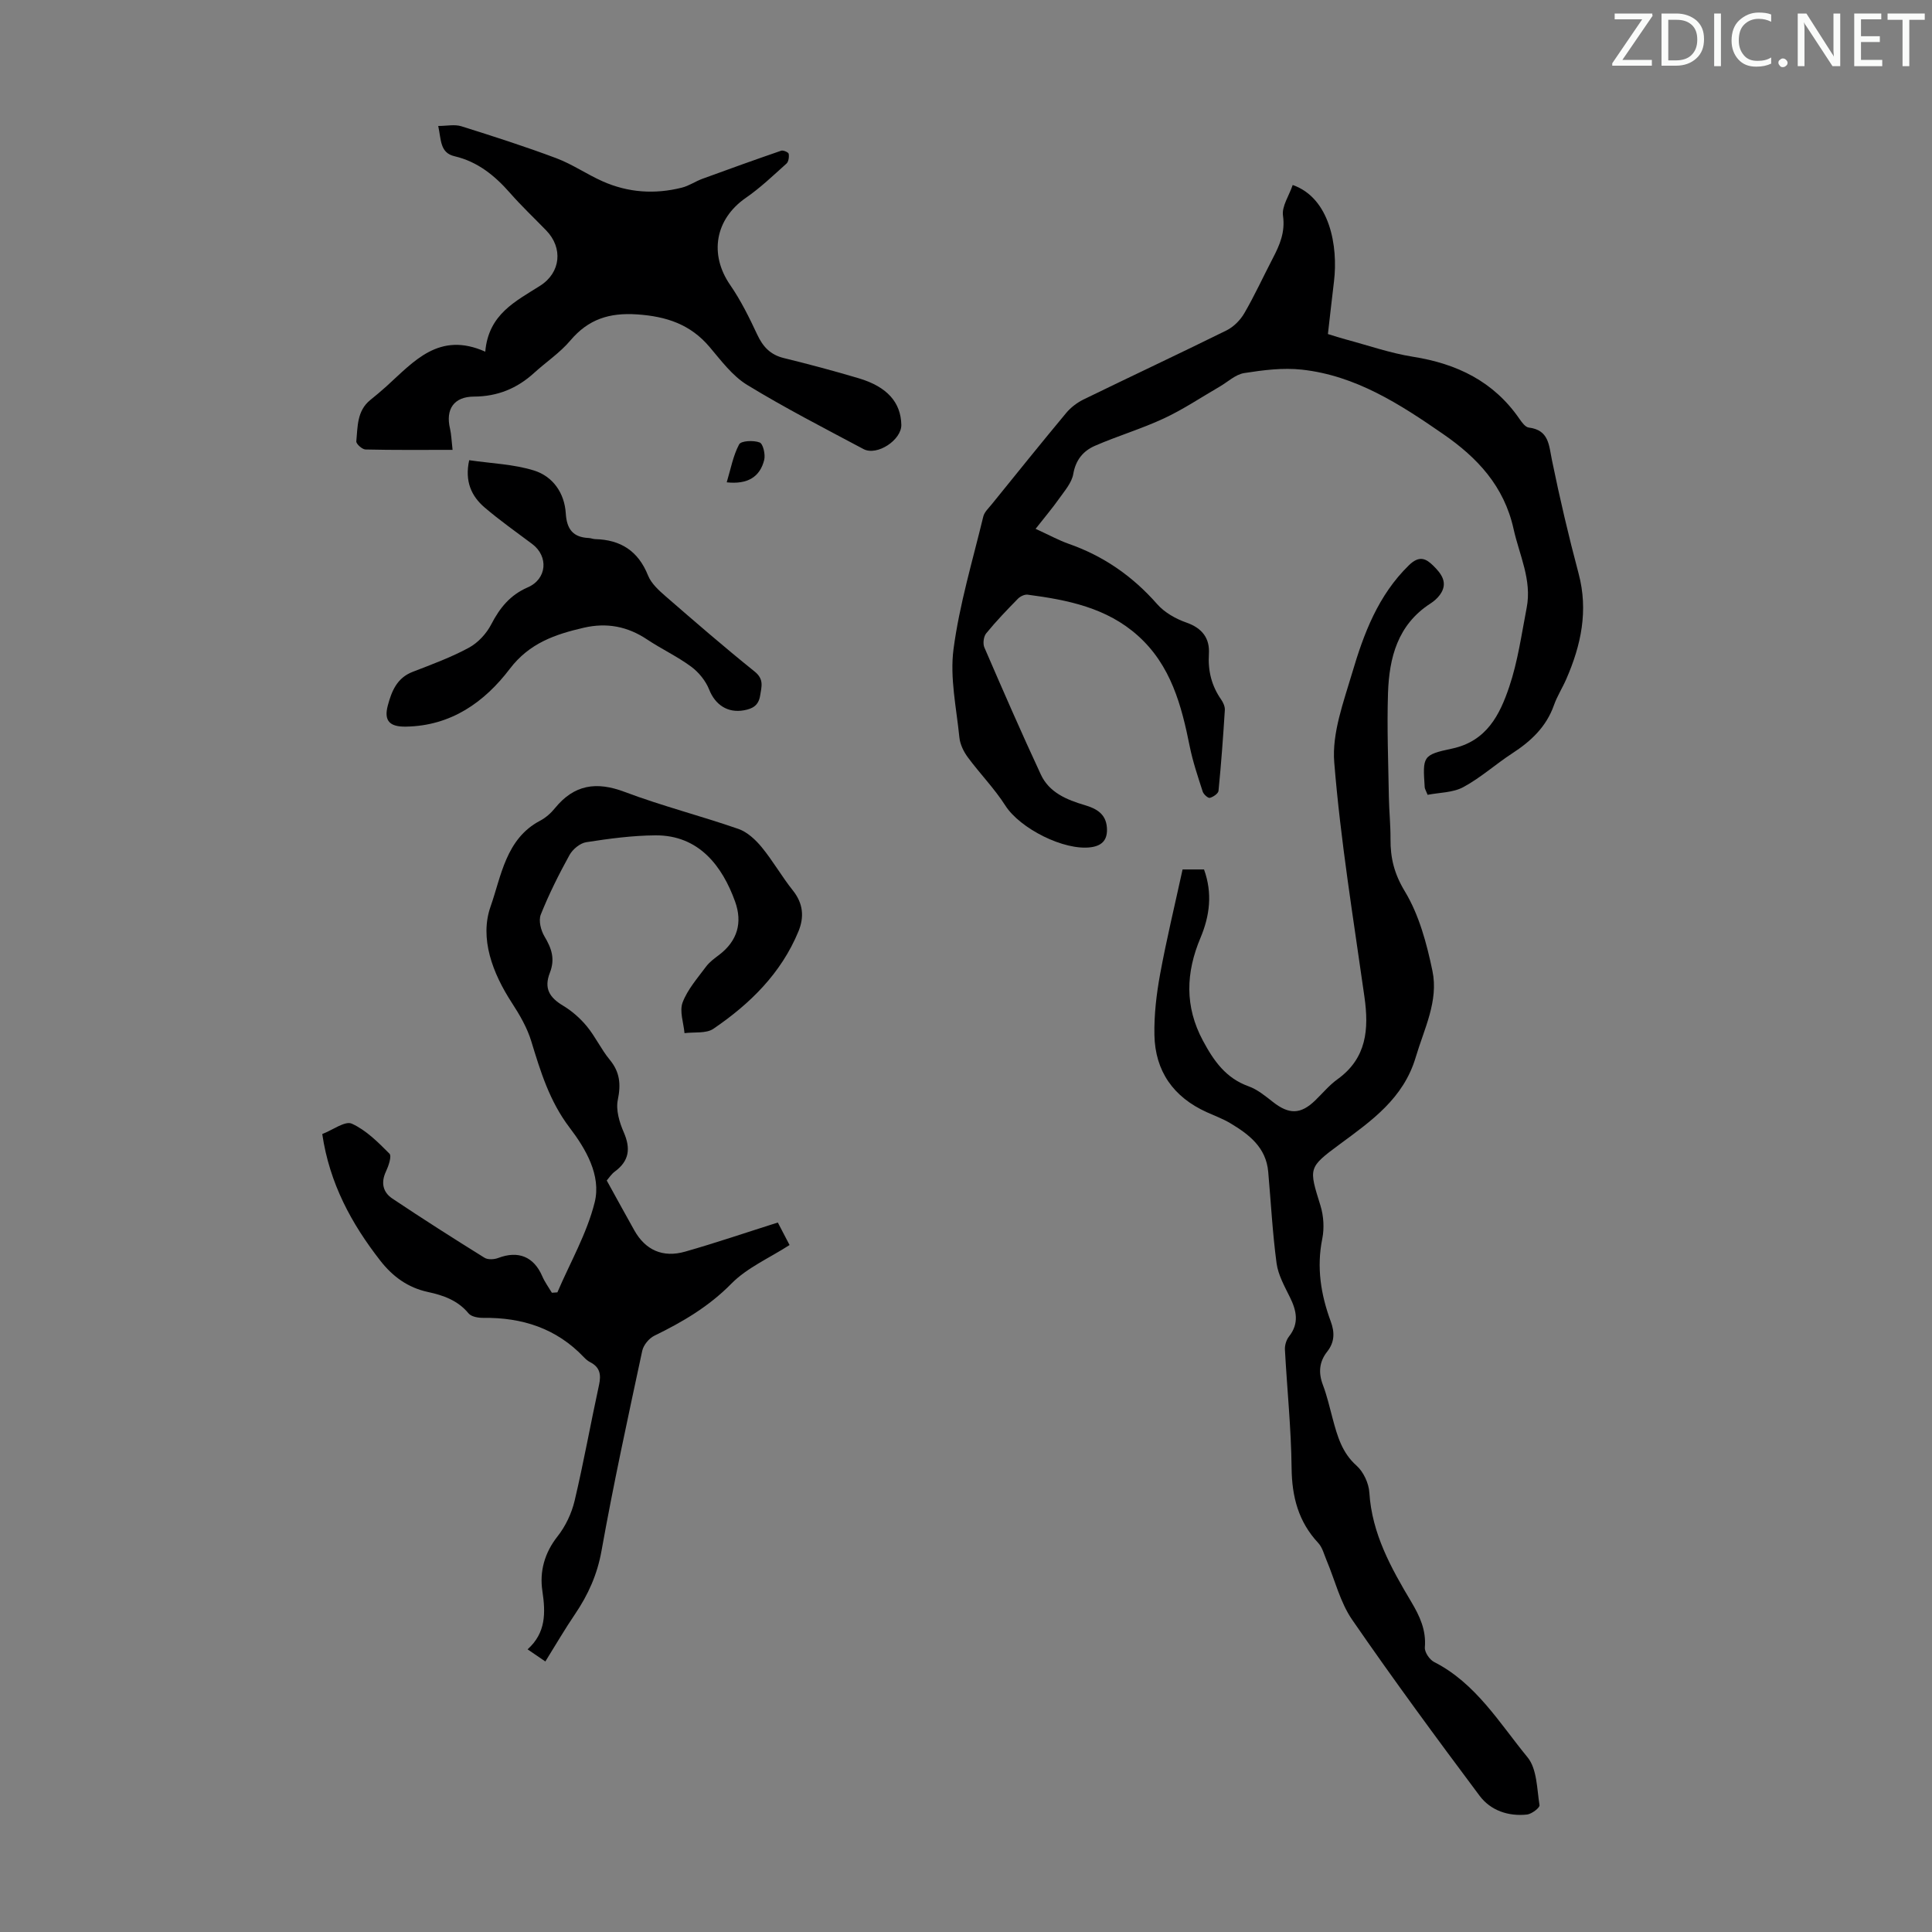
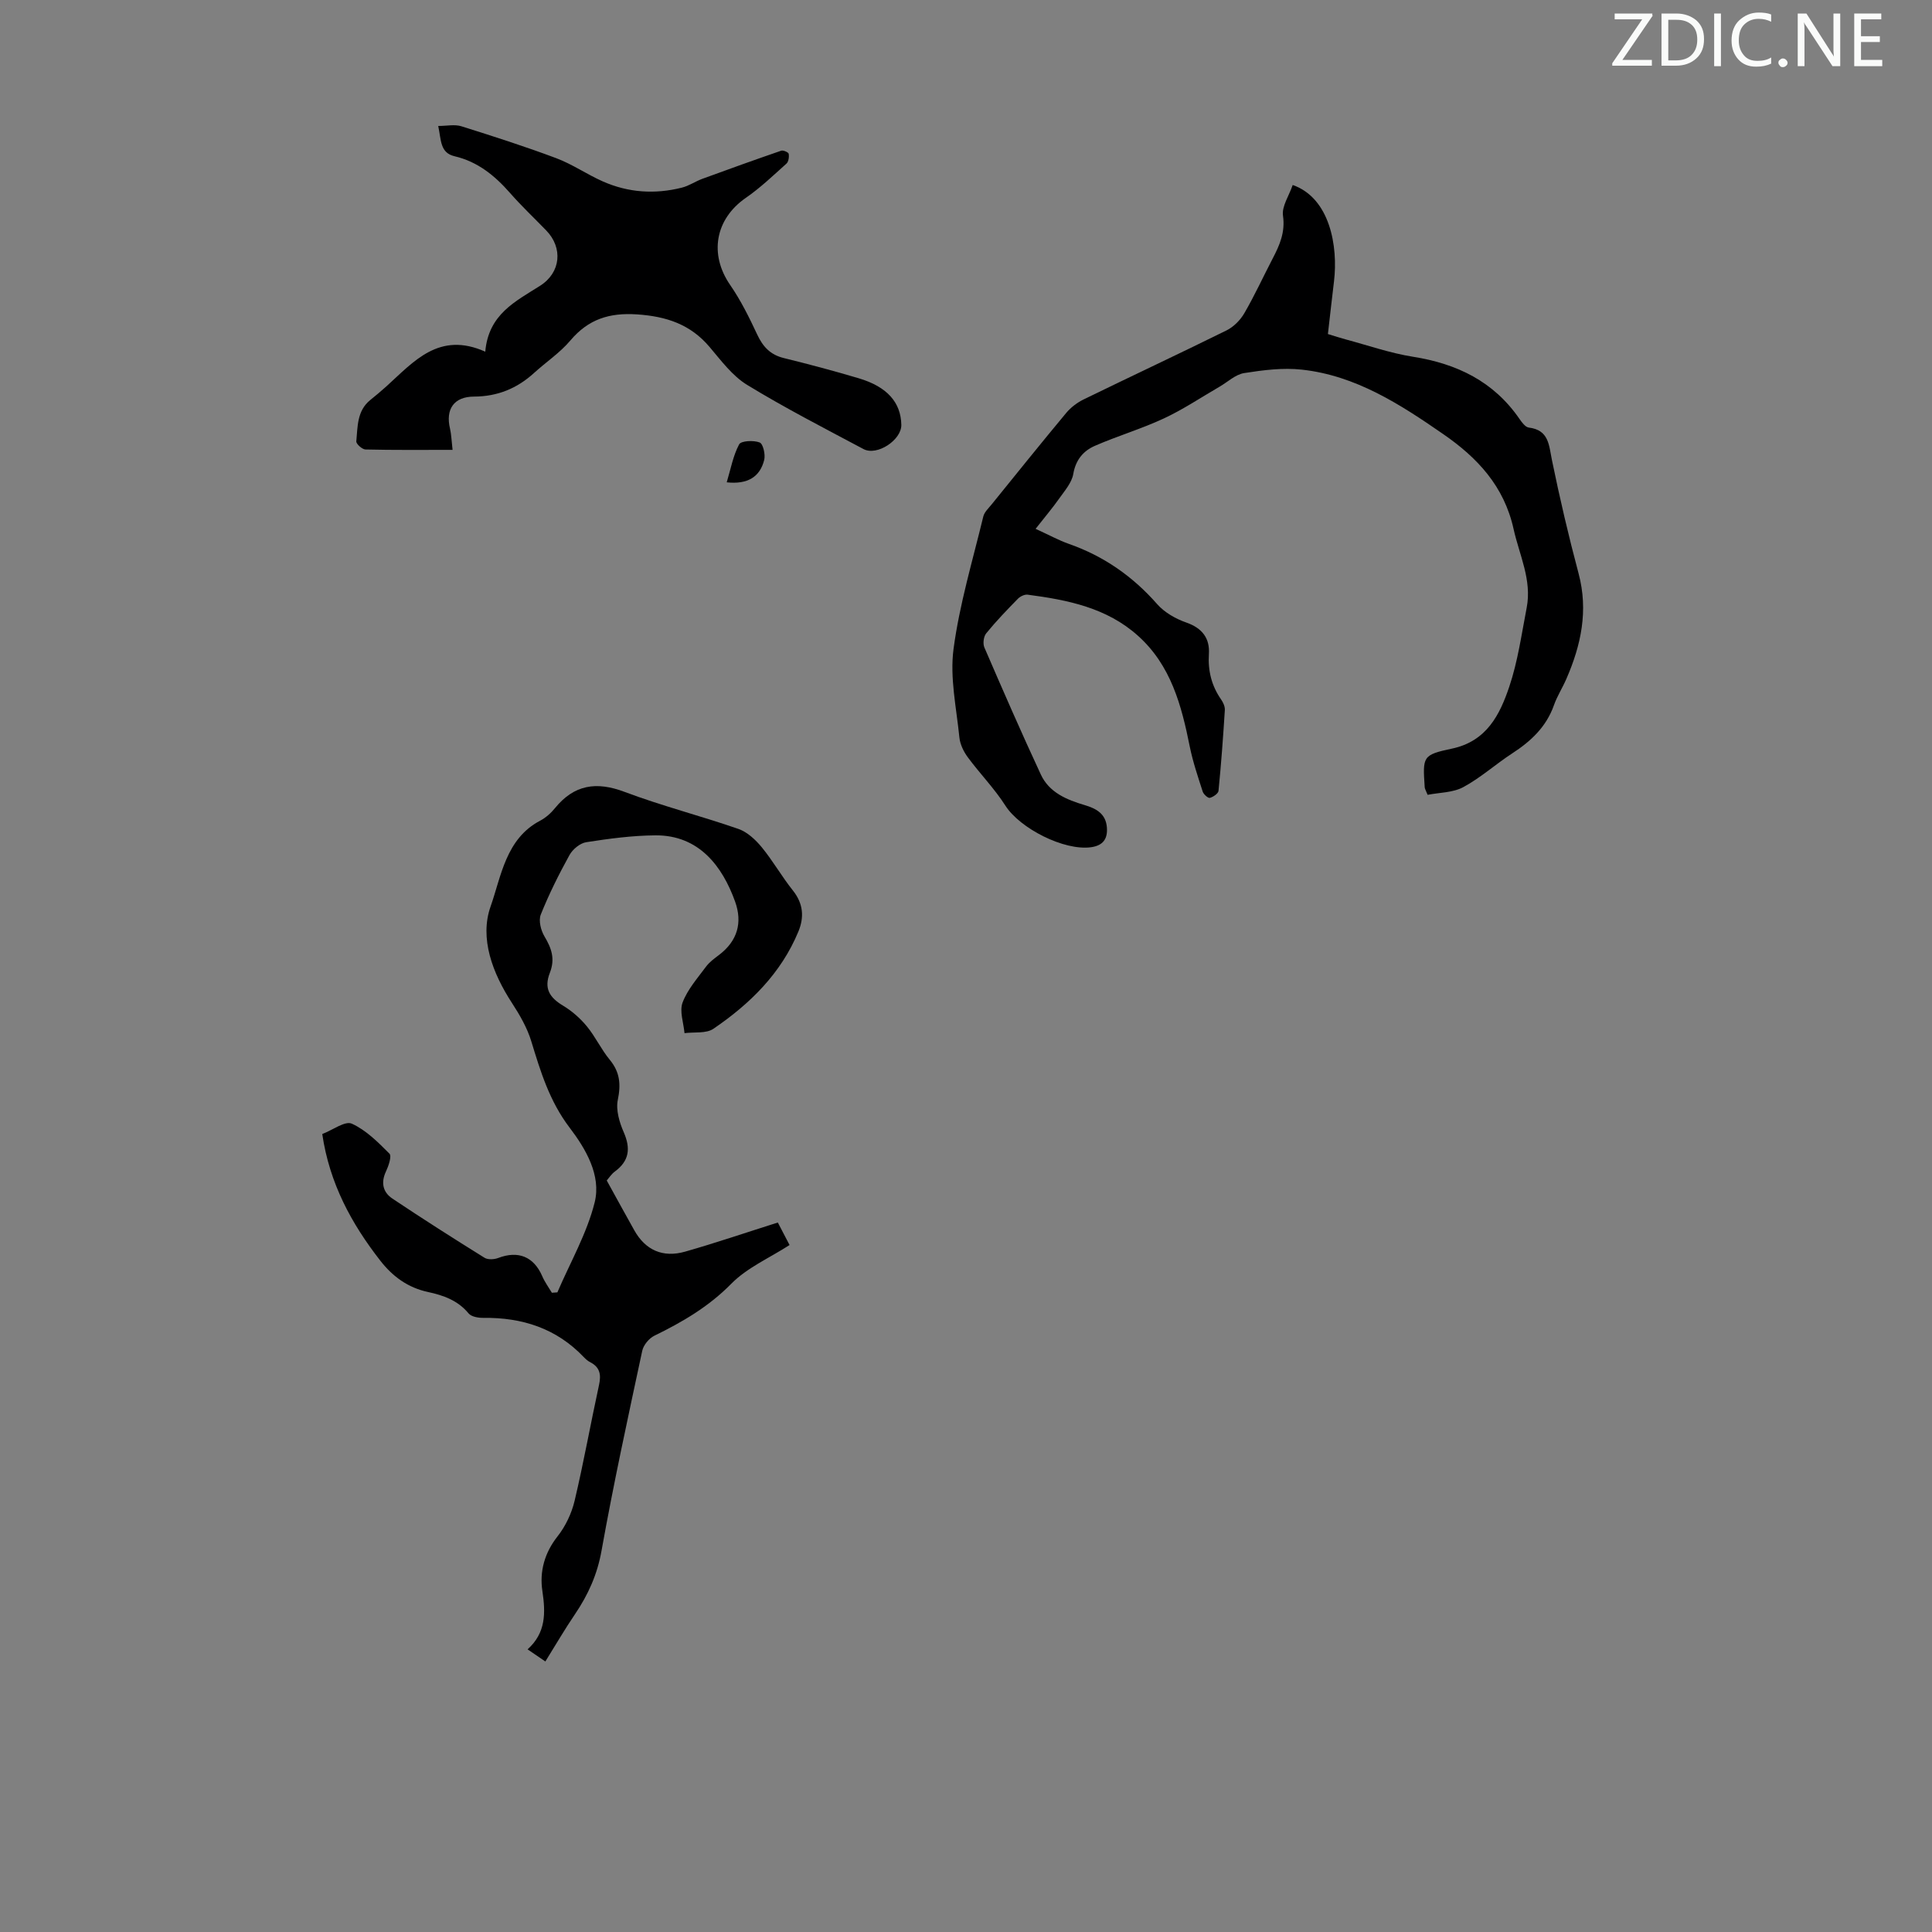
<svg xmlns="http://www.w3.org/2000/svg" enable-background="new 0 0 400 400" viewBox="0 0 400 400">
  <rect x="0" y="0" width="400" height="400" fill="#808080" stroke="none" />
  <g fill="#fafbfa">
    <path d="m342.2 3.2-6.3 9.2h6.1v1.2h-8.2v-.5l6.2-9.1h-5.7v-1.2h7.8v.4z" />
    <path d="m344 13.7v-10.9h3.1c1.6 0 3 .5 4.1 1.4 1.1 1 1.6 2.2 1.6 3.9s-.5 3-1.6 4-2.5 1.5-4.2 1.5h-3zm1.4-9.6v8.4h1.6c1.4 0 2.5-.4 3.2-1.1.8-.8 1.2-1.8 1.2-3.2s-.4-2.4-1.2-3.1-1.8-1-3.1-1z" />
    <path d="m356.3 2.8v10.9h-1.4v-10.9z" />
    <path d="m366.6 13.2c-.8.4-1.8.6-3 .6-1.6 0-2.8-.5-3.7-1.5s-1.4-2.3-1.4-3.9c0-1.7.5-3.2 1.6-4.2s2.4-1.6 4-1.6c1 0 1.9.1 2.6.4v1.5c-.8-.4-1.6-.6-2.6-.6-1.2 0-2.2.4-3 1.2s-1.1 1.9-1.1 3.3c0 1.3.4 2.3 1.1 3.1s1.6 1.1 2.8 1.1c1.1 0 2-.2 2.8-.7v1.3z" />
    <path d="m368.2 13c0-.3.1-.5.3-.6.2-.2.4-.3.6-.3.3 0 .5.1.7.3s.3.4.3.6-.1.5-.3.6c-.2.2-.4.3-.7.3s-.5-.1-.6-.3c-.2-.2-.3-.4-.3-.6z" />
    <path d="m381.1 13.7h-1.7l-5.5-8.4c-.2-.2-.3-.5-.4-.7 0 .2.1.8.1 1.5v7.6h-1.4v-10.9h1.8l5.3 8.3c.3.4.4.6.4.8 0-.3-.1-.8-.1-1.6v-7.5h1.4v10.9z" />
    <path d="m389.7 13.7h-5.8v-10.9h5.6v1.2h-4.2v3.5h3.9v1.2h-3.9v3.7h4.4z" />
-     <path d="m398.4 4.1h-3.1v9.6h-1.4v-9.6h-3.1v-1.3h7.7v1.3z" />
  </g>
  <path d="m267.64 38.3c7.72 2.7 9.42 12.72 8.55 19.95-.43 3.54-.82 7.09-1.26 10.91 1.38.42 2.51.8 3.65 1.1 4.64 1.24 9.23 2.85 13.95 3.6 9.12 1.44 16.72 5.11 22.06 12.87.5.72 1.21 1.7 1.92 1.79 4.21.52 4.16 3.64 4.81 6.77 1.61 7.86 3.44 15.69 5.51 23.45 2.05 7.69.52 14.82-2.54 21.84-.8 1.84-1.91 3.56-2.57 5.44-1.58 4.46-4.74 7.43-8.59 9.93-3.45 2.24-6.56 5.07-10.16 7.01-2.16 1.17-4.98 1.12-7.4 1.6-.38-.95-.58-1.25-.6-1.56-.42-6.38-.48-6.71 5.66-8.01 7.17-1.53 9.89-7 11.85-12.82 1.77-5.25 2.54-10.85 3.6-16.33 1.12-5.76-1.51-10.9-2.71-16.32-1.97-8.88-7.49-14.76-14.56-19.64-8.96-6.2-18.12-12.13-29.27-13.35-3.92-.43-8.01.09-11.94.71-1.81.28-3.42 1.85-5.12 2.83-3.83 2.22-7.53 4.71-11.53 6.57-4.63 2.16-9.59 3.62-14.28 5.67-2.38 1.04-3.96 2.9-4.46 5.82-.31 1.81-1.78 3.48-2.91 5.08-1.4 1.99-2.99 3.85-4.89 6.28 2.87 1.31 4.8 2.38 6.85 3.1 7.23 2.53 13.24 6.71 18.31 12.48 1.53 1.74 3.85 3.06 6.07 3.83 3.28 1.15 4.85 3.26 4.65 6.48-.22 3.51.55 6.6 2.54 9.46.43.61.8 1.45.76 2.16-.35 5.58-.76 11.16-1.31 16.73-.06.57-1.1 1.28-1.8 1.46-.37.09-1.29-.73-1.47-1.29-.99-3.08-2.04-6.16-2.68-9.32-1.71-8.54-3.89-16.81-10.71-22.94-6.5-5.84-14.6-7.43-22.86-8.52-.63-.08-1.53.35-2.01.84-2.27 2.32-4.53 4.66-6.57 7.17-.54.66-.72 2.12-.38 2.91 3.81 8.82 7.65 17.63 11.7 26.33 1.73 3.72 5.36 5.22 9.08 6.32 2.4.71 4.37 1.79 4.59 4.62.18 2.37-.79 3.75-3.28 4.1-5.6.77-14.73-3.9-17.74-8.62-2.27-3.55-5.28-6.62-7.79-10.02-.86-1.17-1.59-2.68-1.73-4.1-.61-6.1-2-12.36-1.21-18.31 1.23-9.25 3.96-18.31 6.16-27.42.22-.91 1.06-1.69 1.69-2.46 5.14-6.35 10.26-12.72 15.48-18.99.96-1.15 2.27-2.14 3.62-2.8 9.84-4.8 19.76-9.44 29.58-14.29 1.47-.73 2.85-2.13 3.68-3.56 2.13-3.67 3.9-7.54 5.86-11.31 1.45-2.78 2.63-5.44 2.14-8.88-.28-1.93 1.25-4.11 2.01-6.35z" fill="#000001" />
  <path d="m112.91 343.99c-.87-.59-2.1-1.44-3.68-2.51 3.82-3.44 3.74-7.55 3.06-12.11-.6-4.01.44-7.86 3.15-11.29 1.65-2.09 2.91-4.76 3.53-7.37 1.88-7.94 3.31-15.98 5.05-23.96.47-2.14.2-3.69-1.84-4.73-.49-.25-.93-.64-1.31-1.04-5.67-5.96-12.75-8.23-20.81-8.13-1.04.01-2.48-.23-3.05-.93-2.23-2.7-5.24-3.75-8.42-4.43-4.16-.9-7.3-3.21-9.85-6.48-5.99-7.68-10.52-16.02-12.02-26.22 2.17-.83 4.72-2.77 6.11-2.15 2.95 1.33 5.45 3.85 7.8 6.21.51.51-.18 2.54-.72 3.69-1.09 2.31-.63 4.3 1.31 5.6 6.29 4.21 12.67 8.27 19.1 12.27.7.43 1.99.36 2.83.04 4.14-1.58 7.36-.28 9.11 3.76.52 1.21 1.32 2.3 2 3.44.38-.03.76-.05 1.14-.08 2.65-6.19 6.11-12.18 7.72-18.63 1.4-5.61-1.88-11.13-5.2-15.49-4.16-5.48-6.01-11.6-7.94-17.92-.85-2.77-2.38-5.41-3.98-7.87-4.03-6.18-6.76-13.4-4.42-20.01 2.19-6.21 3.13-13.99 10.24-17.73 1.16-.61 2.24-1.56 3.07-2.59 3.97-4.88 8.56-5.59 14.42-3.38 7.72 2.91 15.77 4.96 23.57 7.67 1.84.64 3.54 2.23 4.82 3.78 2.34 2.85 4.17 6.1 6.47 8.98 2.14 2.69 2.36 5.5 1.13 8.48-3.59 8.68-10.03 14.99-17.6 20.14-1.5 1.02-3.96.64-5.98.9-.19-2.14-1.08-4.55-.39-6.36 1.02-2.69 3.08-5.02 4.84-7.4.72-.97 1.76-1.72 2.74-2.46 3.78-2.89 4.85-6.67 3.28-11.03-2.61-7.24-7.43-13.78-16.53-13.7-4.77.04-9.56.68-14.29 1.42-1.29.2-2.81 1.47-3.47 2.67-2.2 3.99-4.25 8.09-5.94 12.32-.49 1.24.02 3.27.77 4.52 1.46 2.45 2.24 4.63 1.11 7.53-1.26 3.24-.08 5.12 2.78 6.83 1.83 1.1 3.53 2.61 4.89 4.26 1.77 2.15 2.96 4.77 4.73 6.91 2.12 2.57 2.33 5.1 1.67 8.31-.43 2.08.33 4.65 1.23 6.7 1.46 3.35 1.15 5.93-1.85 8.14-.7.51-1.19 1.3-1.67 1.85 1.96 3.54 3.81 6.95 5.72 10.34 2.28 4.05 5.87 5.71 10.5 4.39 6.32-1.8 12.56-3.93 19.2-6.03.74 1.41 1.64 3.14 2.43 4.66-4.19 2.7-8.79 4.69-12.04 7.99-4.68 4.76-10.1 7.93-15.94 10.78-1.11.54-2.26 1.93-2.52 3.12-2.95 13.77-5.95 27.54-8.43 41.4-.88 4.93-2.76 9.1-5.48 13.12-2.08 3.06-3.94 6.25-6.15 9.81z" fill="#000001" />
-   <path d="m244.84 180.01h4.44c1.78 4.93 1.19 9.58-.73 14.15-3.03 7.19-3.31 14.21.51 21.31 2.24 4.18 4.73 7.75 9.45 9.44 1.82.65 3.45 2 5.01 3.22 3.35 2.64 5.76 2.62 8.77-.29 1.53-1.48 2.91-3.16 4.62-4.39 6.07-4.37 6.53-10.38 5.58-17.08-2.28-16.16-4.94-32.3-6.25-48.54-.49-6.05 1.93-12.48 3.72-18.54 2.4-8.14 5.38-16.06 11.75-22.27 2.16-2.1 3.54-1.36 5.01.08 1.65 1.62 3.22 3.56 1.39 6.06-.52.71-1.23 1.33-1.98 1.81-6.77 4.38-8.52 11.22-8.76 18.56-.23 7.15.06 14.31.18 21.47.05 2.91.36 5.82.34 8.72-.03 3.92.77 7.2 2.97 10.83 2.95 4.88 4.53 10.79 5.71 16.46 1.3 6.22-1.71 11.98-3.46 17.88-2.53 8.53-9.13 13.14-15.7 17.99-6.63 4.89-6.43 4.95-4.02 12.74.66 2.14.81 4.68.37 6.86-1.2 5.94-.29 11.57 1.75 17.09.85 2.29.81 4.31-.72 6.26-1.67 2.11-1.86 4.36-.9 6.9.87 2.29 1.41 4.71 2.05 7.08.96 3.56 1.92 6.97 4.91 9.63 1.44 1.28 2.54 3.65 2.66 5.59.53 8.5 4.49 15.59 8.68 22.62 1.75 2.94 3.11 5.84 2.81 9.43-.08.97.97 2.54 1.92 3.02 8.66 4.41 13.51 12.63 19.34 19.73 1.97 2.4 1.94 6.53 2.48 9.92.08.52-1.62 1.82-2.58 1.93-3.88.42-7.55-.84-9.83-3.89-8.98-12.01-17.87-24.09-26.38-36.44-2.48-3.6-3.55-8.16-5.29-12.28-.52-1.23-.86-2.67-1.72-3.6-4.13-4.42-5.47-9.6-5.53-15.58-.09-8.16-.94-16.31-1.38-24.47-.05-.9.29-2.01.84-2.71 2.13-2.7 1.59-5.3.21-8.1-1.12-2.28-2.45-4.63-2.78-7.07-.84-6.27-1.17-12.61-1.73-18.93-.44-5.06-3.98-7.75-7.88-10.08-1.53-.91-3.23-1.53-4.86-2.27-6.87-3.11-10.67-8.47-10.82-15.97-.08-4.2.42-8.47 1.18-12.61 1.31-7.13 3.02-14.19 4.65-21.67z" fill="#000001" />
  <path d="m93.7 93.14c-6.45 0-12.25.06-18.04-.08-.68-.02-1.94-1.16-1.89-1.68.29-3.04.12-6.32 2.89-8.56 1.13-.91 2.25-1.85 3.33-2.82 5.69-5.15 10.91-11.46 20.48-7.19.67-7.77 6.27-10.41 11.36-13.65 4.3-2.74 4.75-7.85 1.26-11.45-2.49-2.57-5.11-5.04-7.47-7.73-3.16-3.61-6.72-6.51-11.5-7.63-3.04-.71-2.76-3.34-3.39-6.27 1.77 0 3.4-.37 4.78.06 6.6 2.07 13.2 4.19 19.68 6.62 3.32 1.25 6.31 3.33 9.57 4.78 5.28 2.35 10.82 2.72 16.41 1.31 1.48-.37 2.8-1.3 4.25-1.83 5.42-1.99 10.86-3.94 16.32-5.82.42-.15 1.49.33 1.55.64.11.65-.02 1.64-.46 2.03-2.73 2.45-5.4 5.01-8.41 7.09-6.36 4.4-7.64 11.68-3.24 18.05 2.2 3.19 3.95 6.74 5.6 10.27 1.18 2.52 2.72 4.17 5.49 4.85 5.21 1.28 10.39 2.66 15.53 4.19 5.88 1.75 8.71 4.99 8.81 9.63.06 3.14-5.03 6.52-7.84 5.02-8.09-4.31-16.27-8.51-24.08-13.28-3.05-1.86-5.38-5.02-7.76-7.83-3.98-4.72-8.96-6.36-15.05-6.77-5.74-.38-10.07 1-13.79 5.4-2.14 2.54-5.02 4.45-7.5 6.71-3.54 3.23-7.59 4.89-12.46 4.91-4.16.01-5.92 2.63-4.96 6.63.27 1.17.3 2.38.53 4.4z" fill="#000001" />
-   <path d="m97.14 95.28c4.65.68 9.21.82 13.41 2.13 3.92 1.22 6.33 4.66 6.59 8.9.2 3.26 1.51 4.94 4.77 5.08.44.02.88.22 1.32.23 5.29.13 8.92 2.47 10.94 7.53.66 1.65 2.21 3.06 3.61 4.28 6.08 5.28 12.17 10.55 18.45 15.6 1.98 1.59 1.45 3.08 1.15 4.98-.33 2.08-1.59 2.73-3.35 3.05-3.41.62-5.97-1.18-7.2-4.28-.72-1.82-2.16-3.6-3.75-4.77-2.86-2.11-6.14-3.64-9.11-5.62-4.06-2.71-8.34-3.52-13.09-2.43-5.93 1.37-11.27 3.18-15.32 8.5-5.27 6.93-12.17 11.82-21.5 11.98-3.33.06-4.63-1.15-3.77-4.37.78-2.92 1.87-5.7 5.12-6.96 3.95-1.53 7.96-3 11.67-5.01 1.89-1.02 3.64-2.92 4.63-4.84 1.77-3.42 3.92-6.08 7.55-7.65 3.99-1.73 4.35-6.41.93-8.98-3.31-2.48-6.7-4.87-9.84-7.55-2.75-2.35-4.17-5.42-3.21-9.8z" fill="#000001" />
  <path d="m150.46 99.86c.83-2.76 1.32-5.51 2.57-7.86.4-.75 3-.88 4.25-.39.71.27 1.22 2.49.94 3.61-.87 3.5-3.41 5.11-7.76 4.64z" fill="#000001" />
</svg>